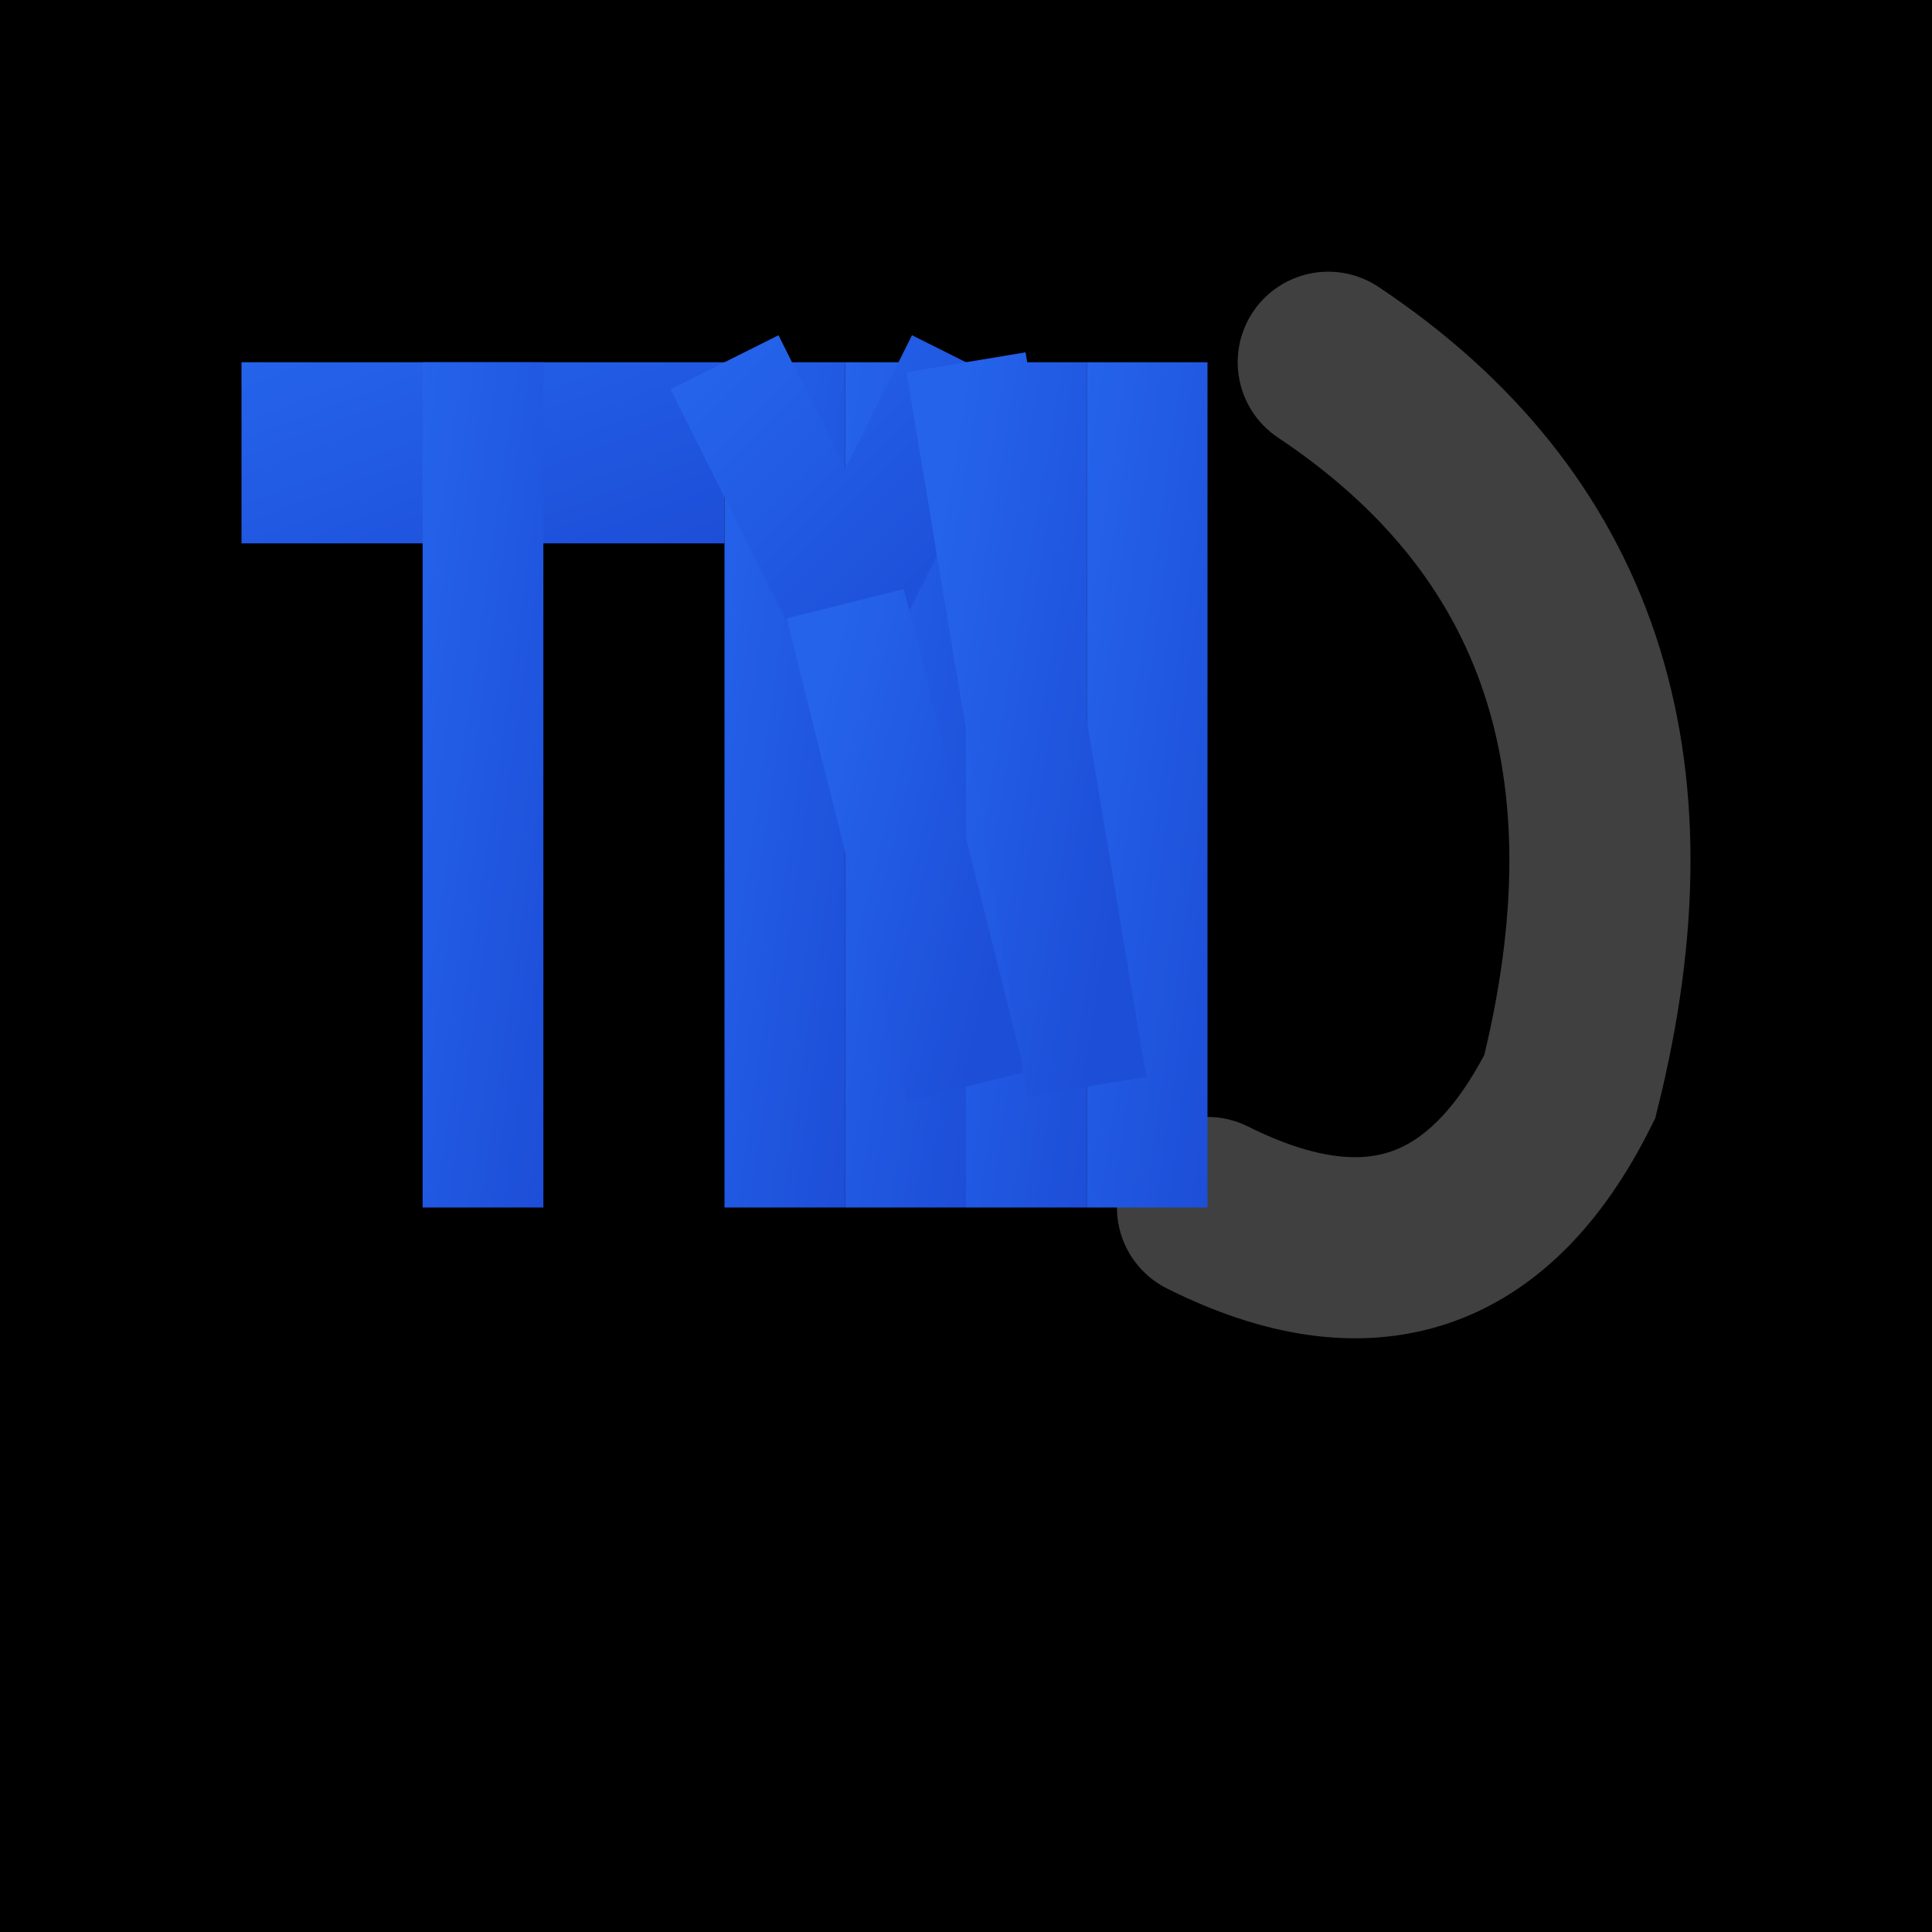
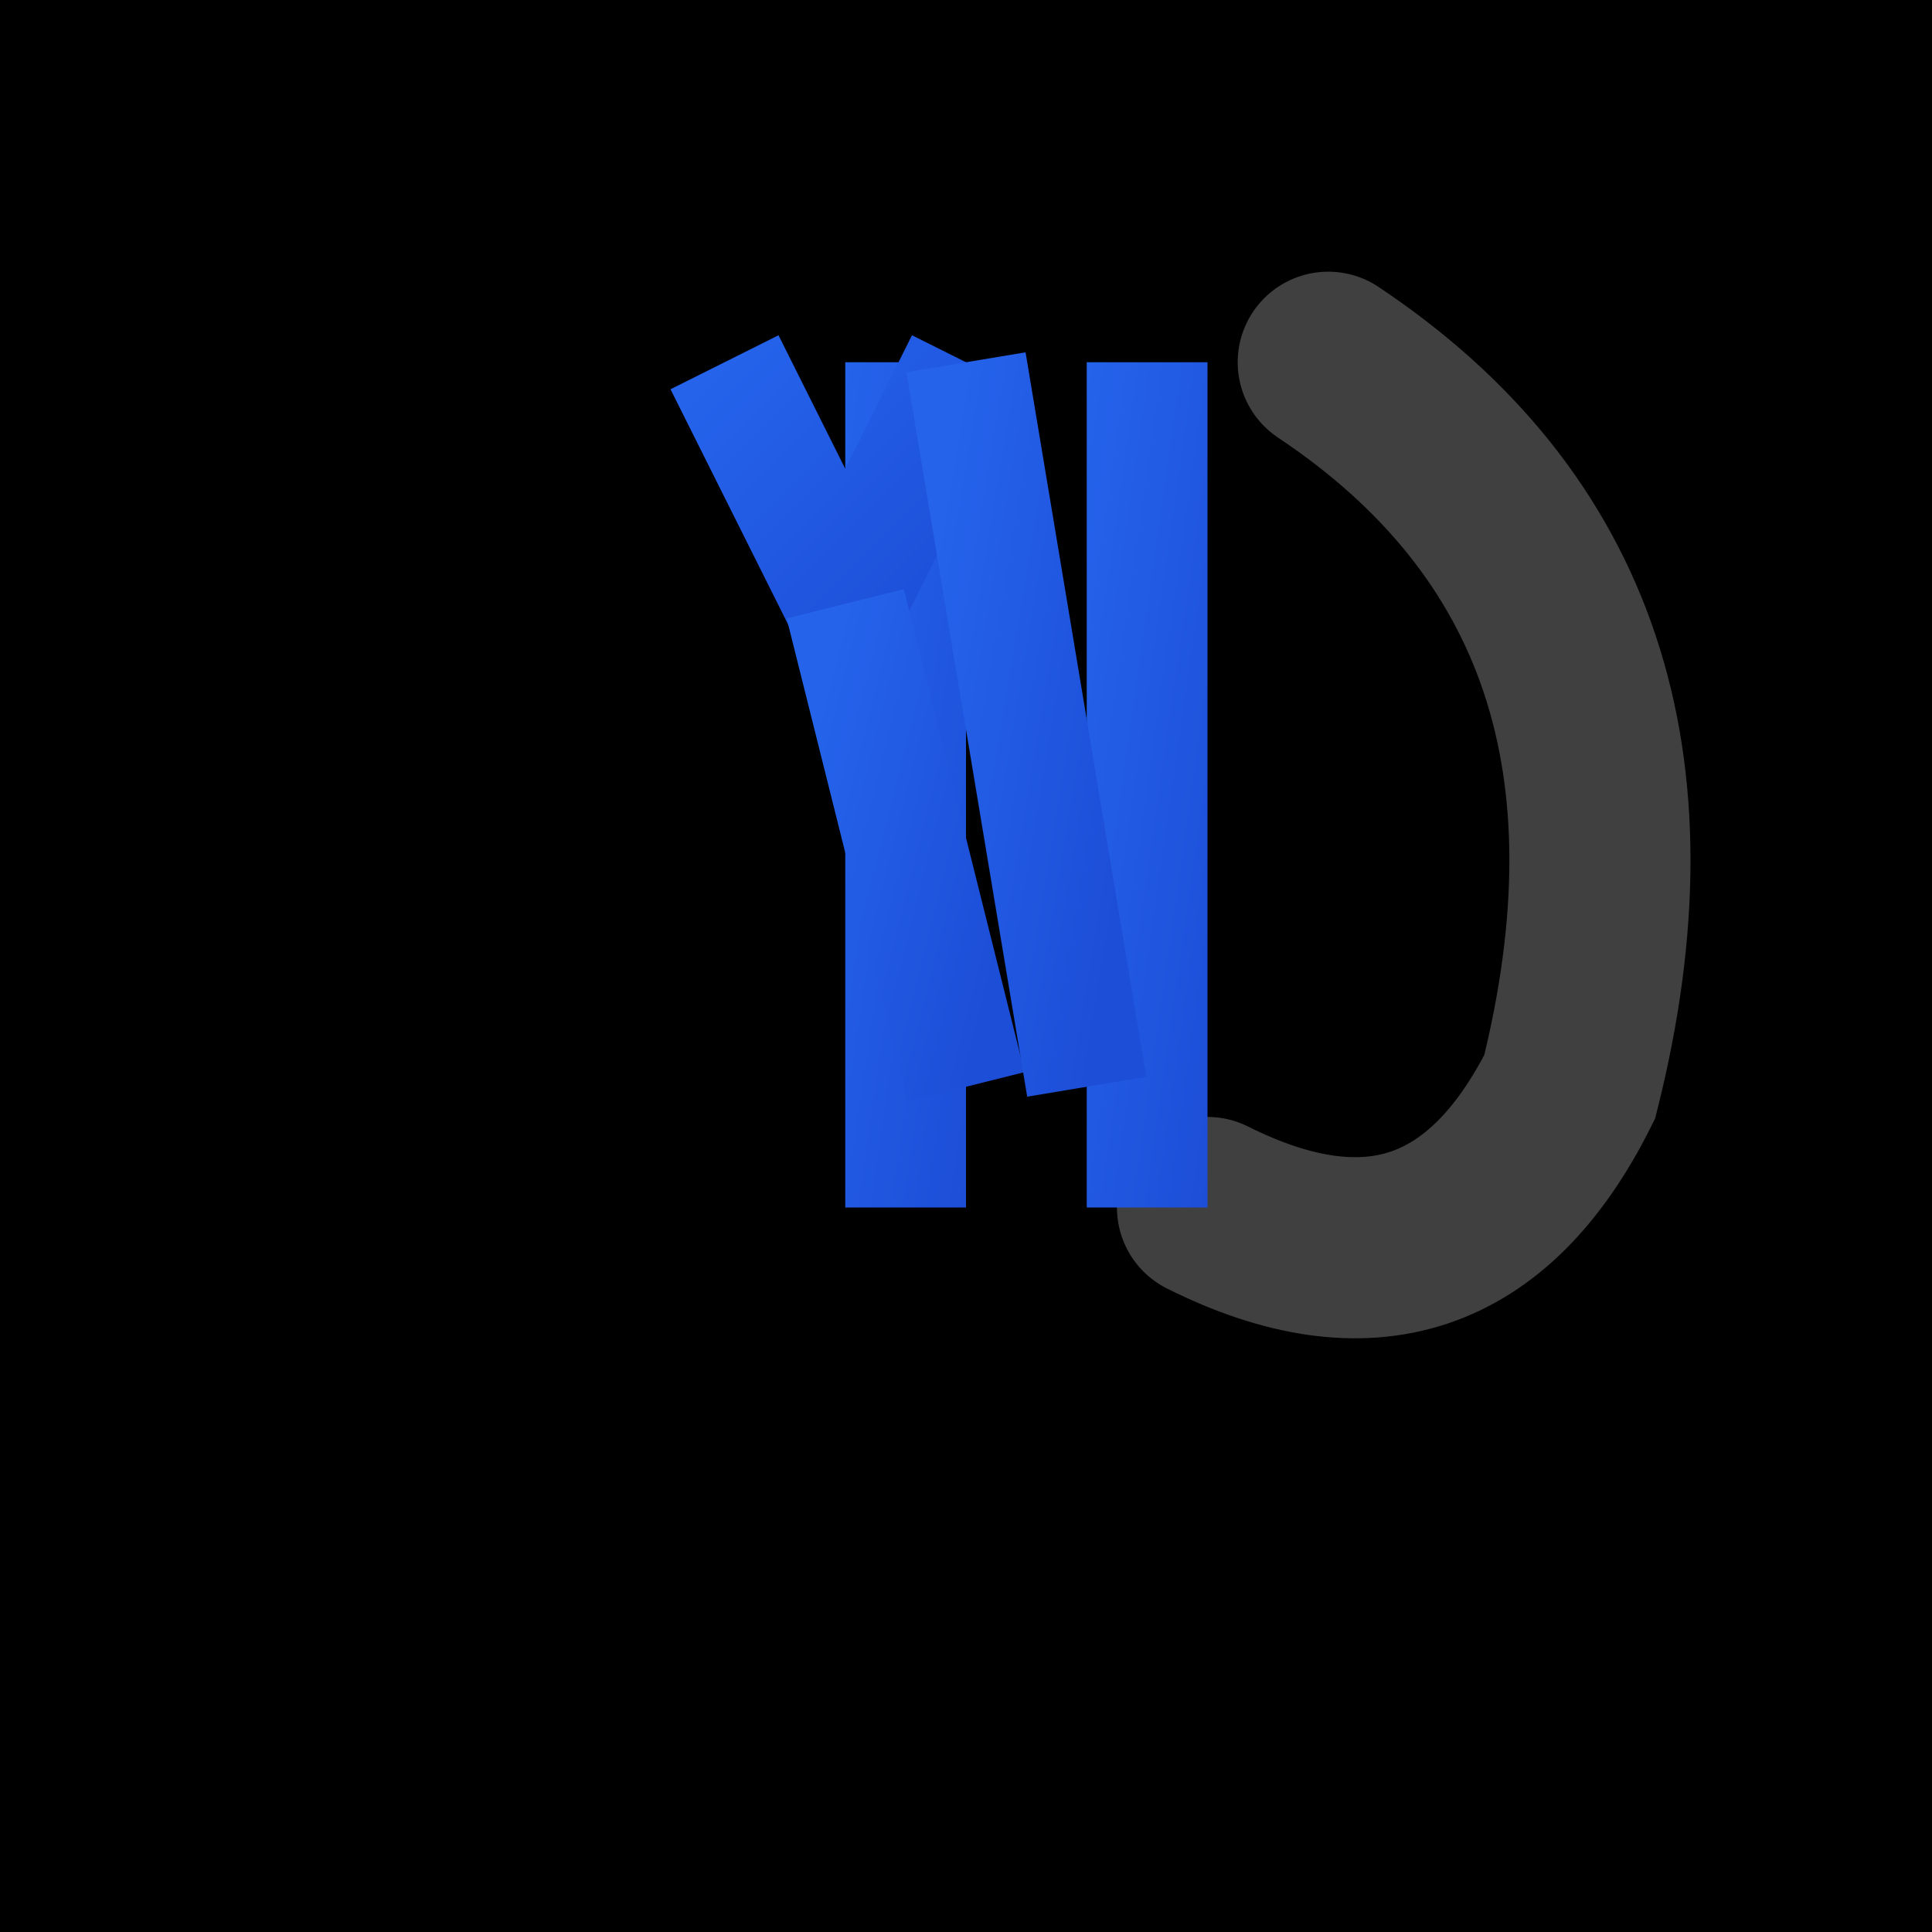
<svg xmlns="http://www.w3.org/2000/svg" width="16" height="16" viewBox="0 0 16 16" fill="none">
  <defs>
    <linearGradient id="tmGradient16" x1="0%" y1="0%" x2="100%" y2="100%">
      <stop offset="0%" style="stop-color:#2563eb;stop-opacity:1" />
      <stop offset="100%" style="stop-color:#1d4ed8;stop-opacity:1" />
    </linearGradient>
  </defs>
  <rect width="16" height="16" fill="#000000" />
  <path d="M11 3 Q14 5 13 9 Q12 11 10 10" stroke="#404040" stroke-width="1.5" fill="none" stroke-linecap="round" />
-   <rect x="2" y="3" width="4" height="1.5" fill="url(#tmGradient16)" />
-   <rect x="3.5" y="3" width="1" height="7" fill="url(#tmGradient16)" />
-   <rect x="6" y="3" width="1" height="7" fill="url(#tmGradient16)" />
  <rect x="7" y="3" width="1" height="7" fill="url(#tmGradient16)" />
-   <rect x="8" y="3" width="1" height="7" fill="url(#tmGradient16)" />
  <rect x="9" y="3" width="1" height="7" fill="url(#tmGradient16)" />
  <path d="M6 3 L7 5 L8 3" stroke="url(#tmGradient16)" stroke-width="1" fill="none" />
  <path d="M7 5 L8 9" stroke="url(#tmGradient16)" stroke-width="1" fill="none" />
  <path d="M8 3 L9 9" stroke="url(#tmGradient16)" stroke-width="1" fill="none" />
</svg>